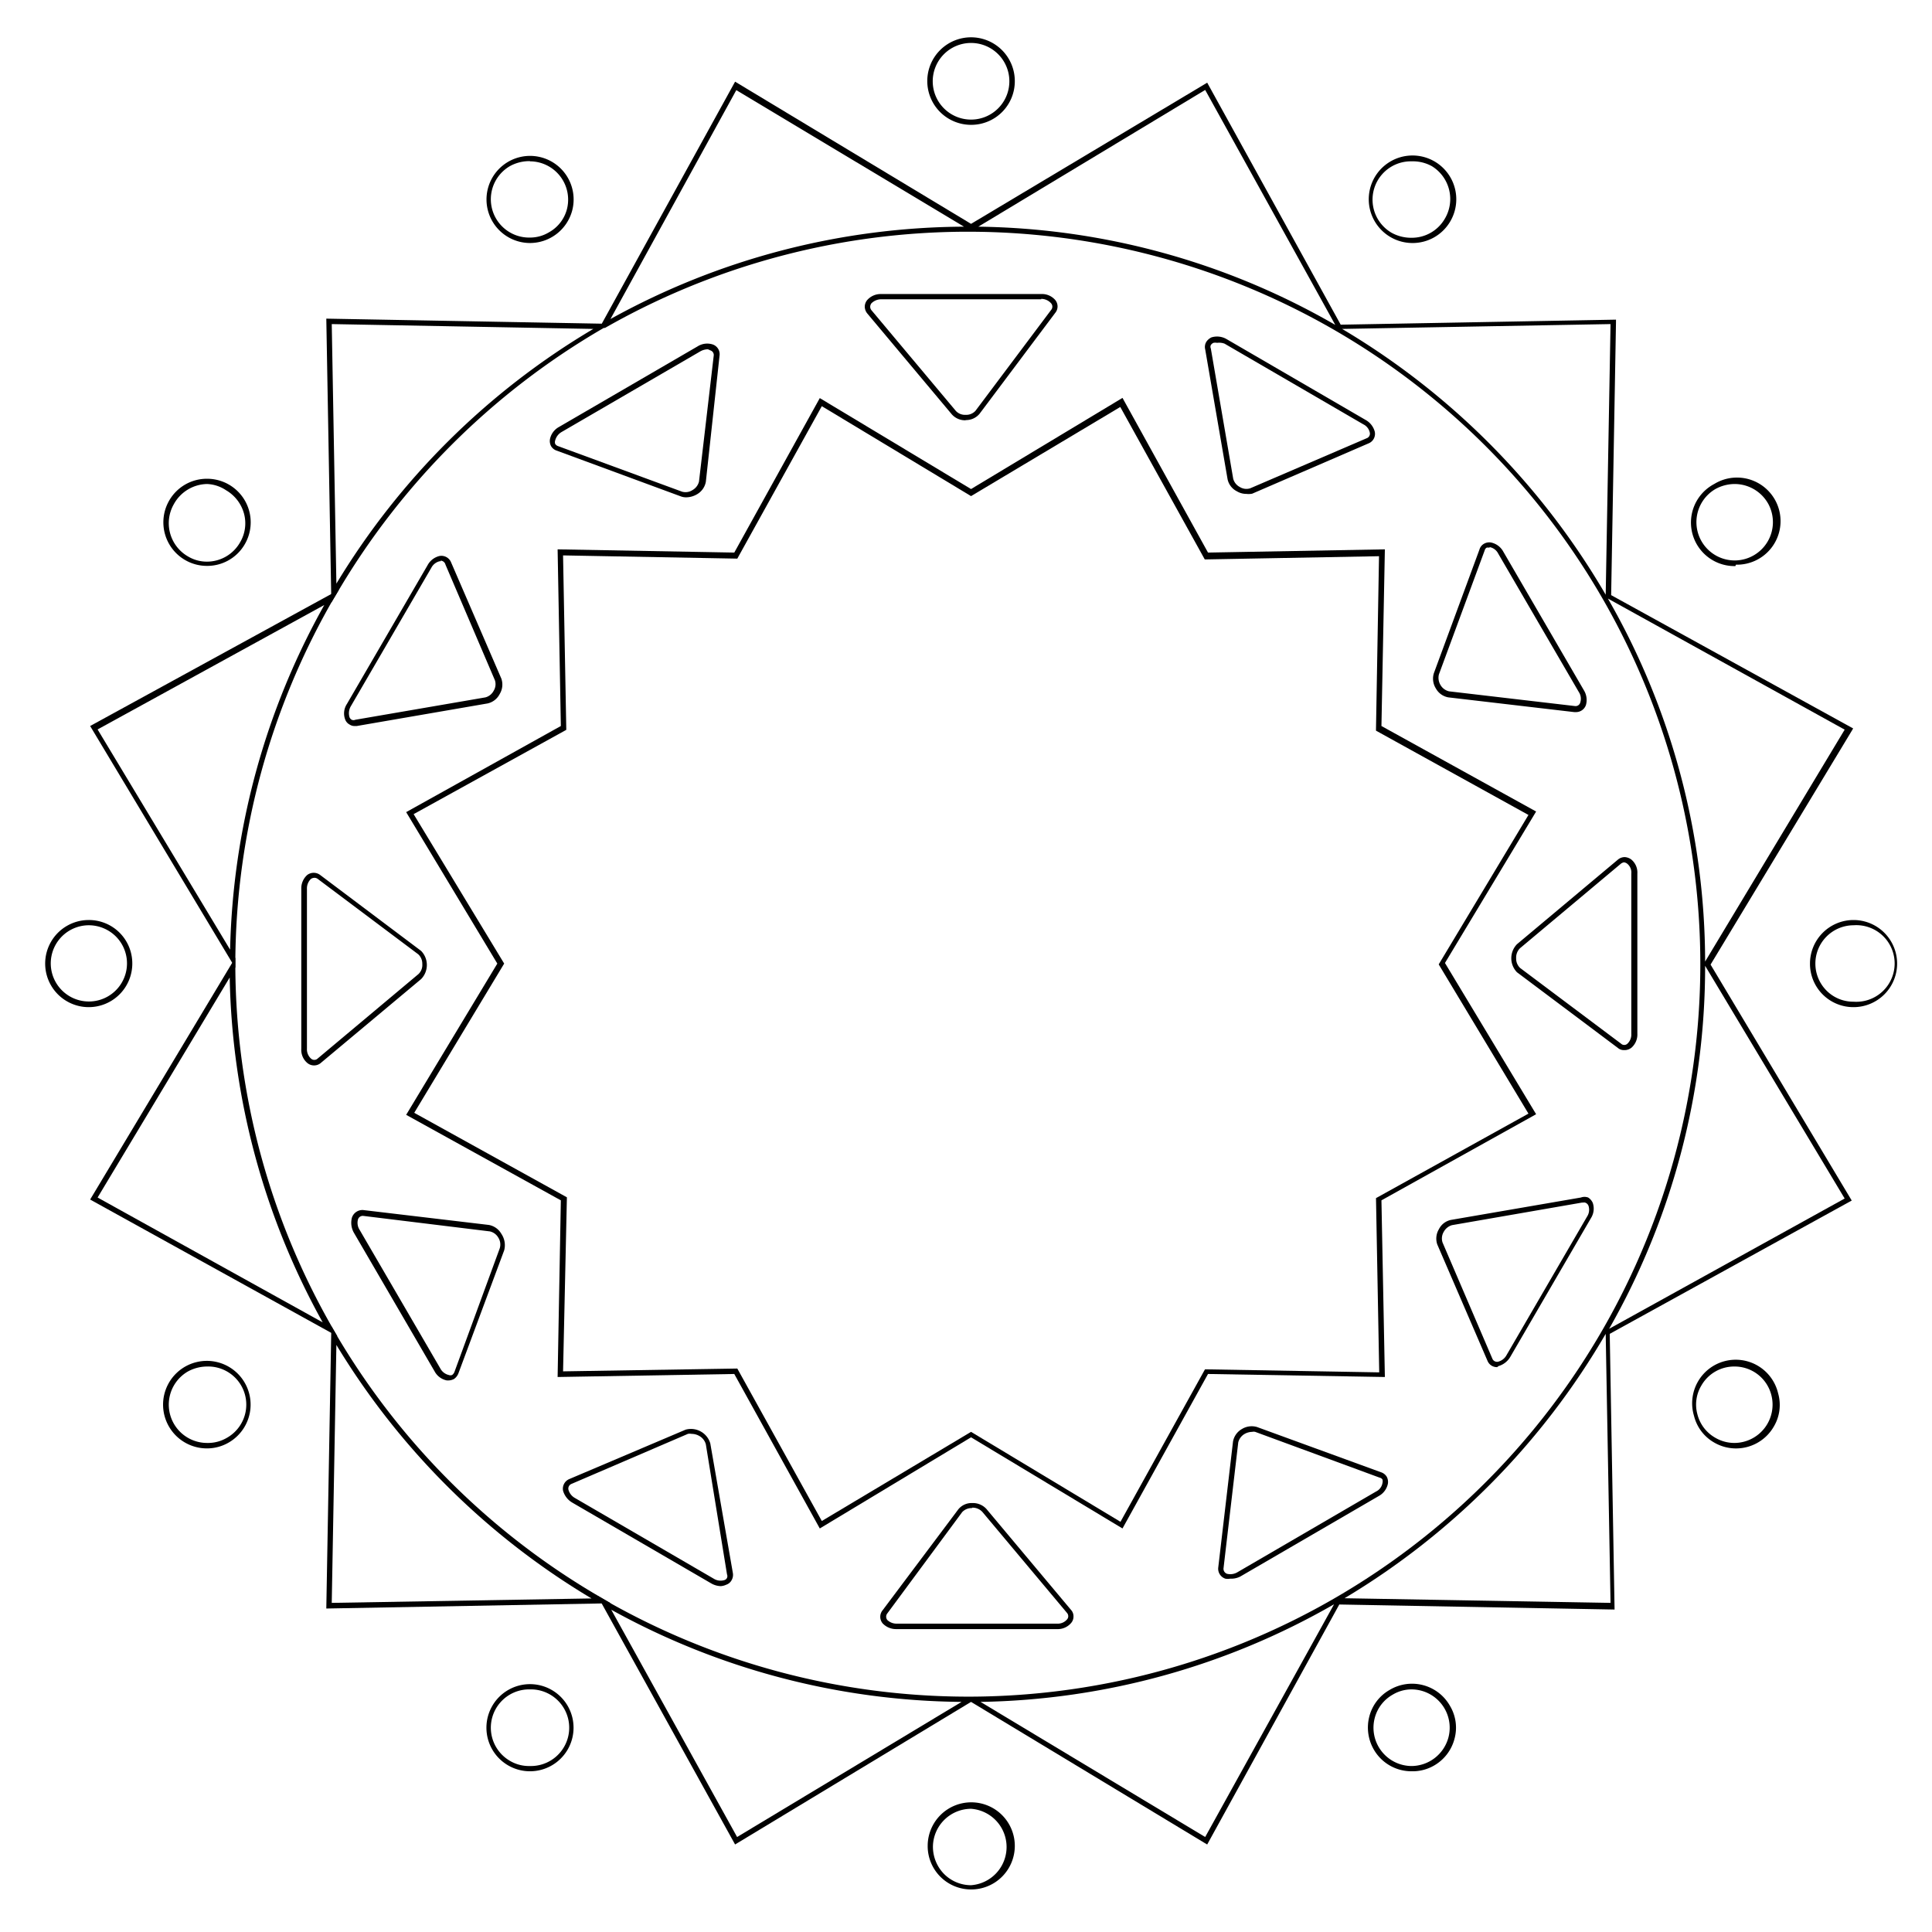
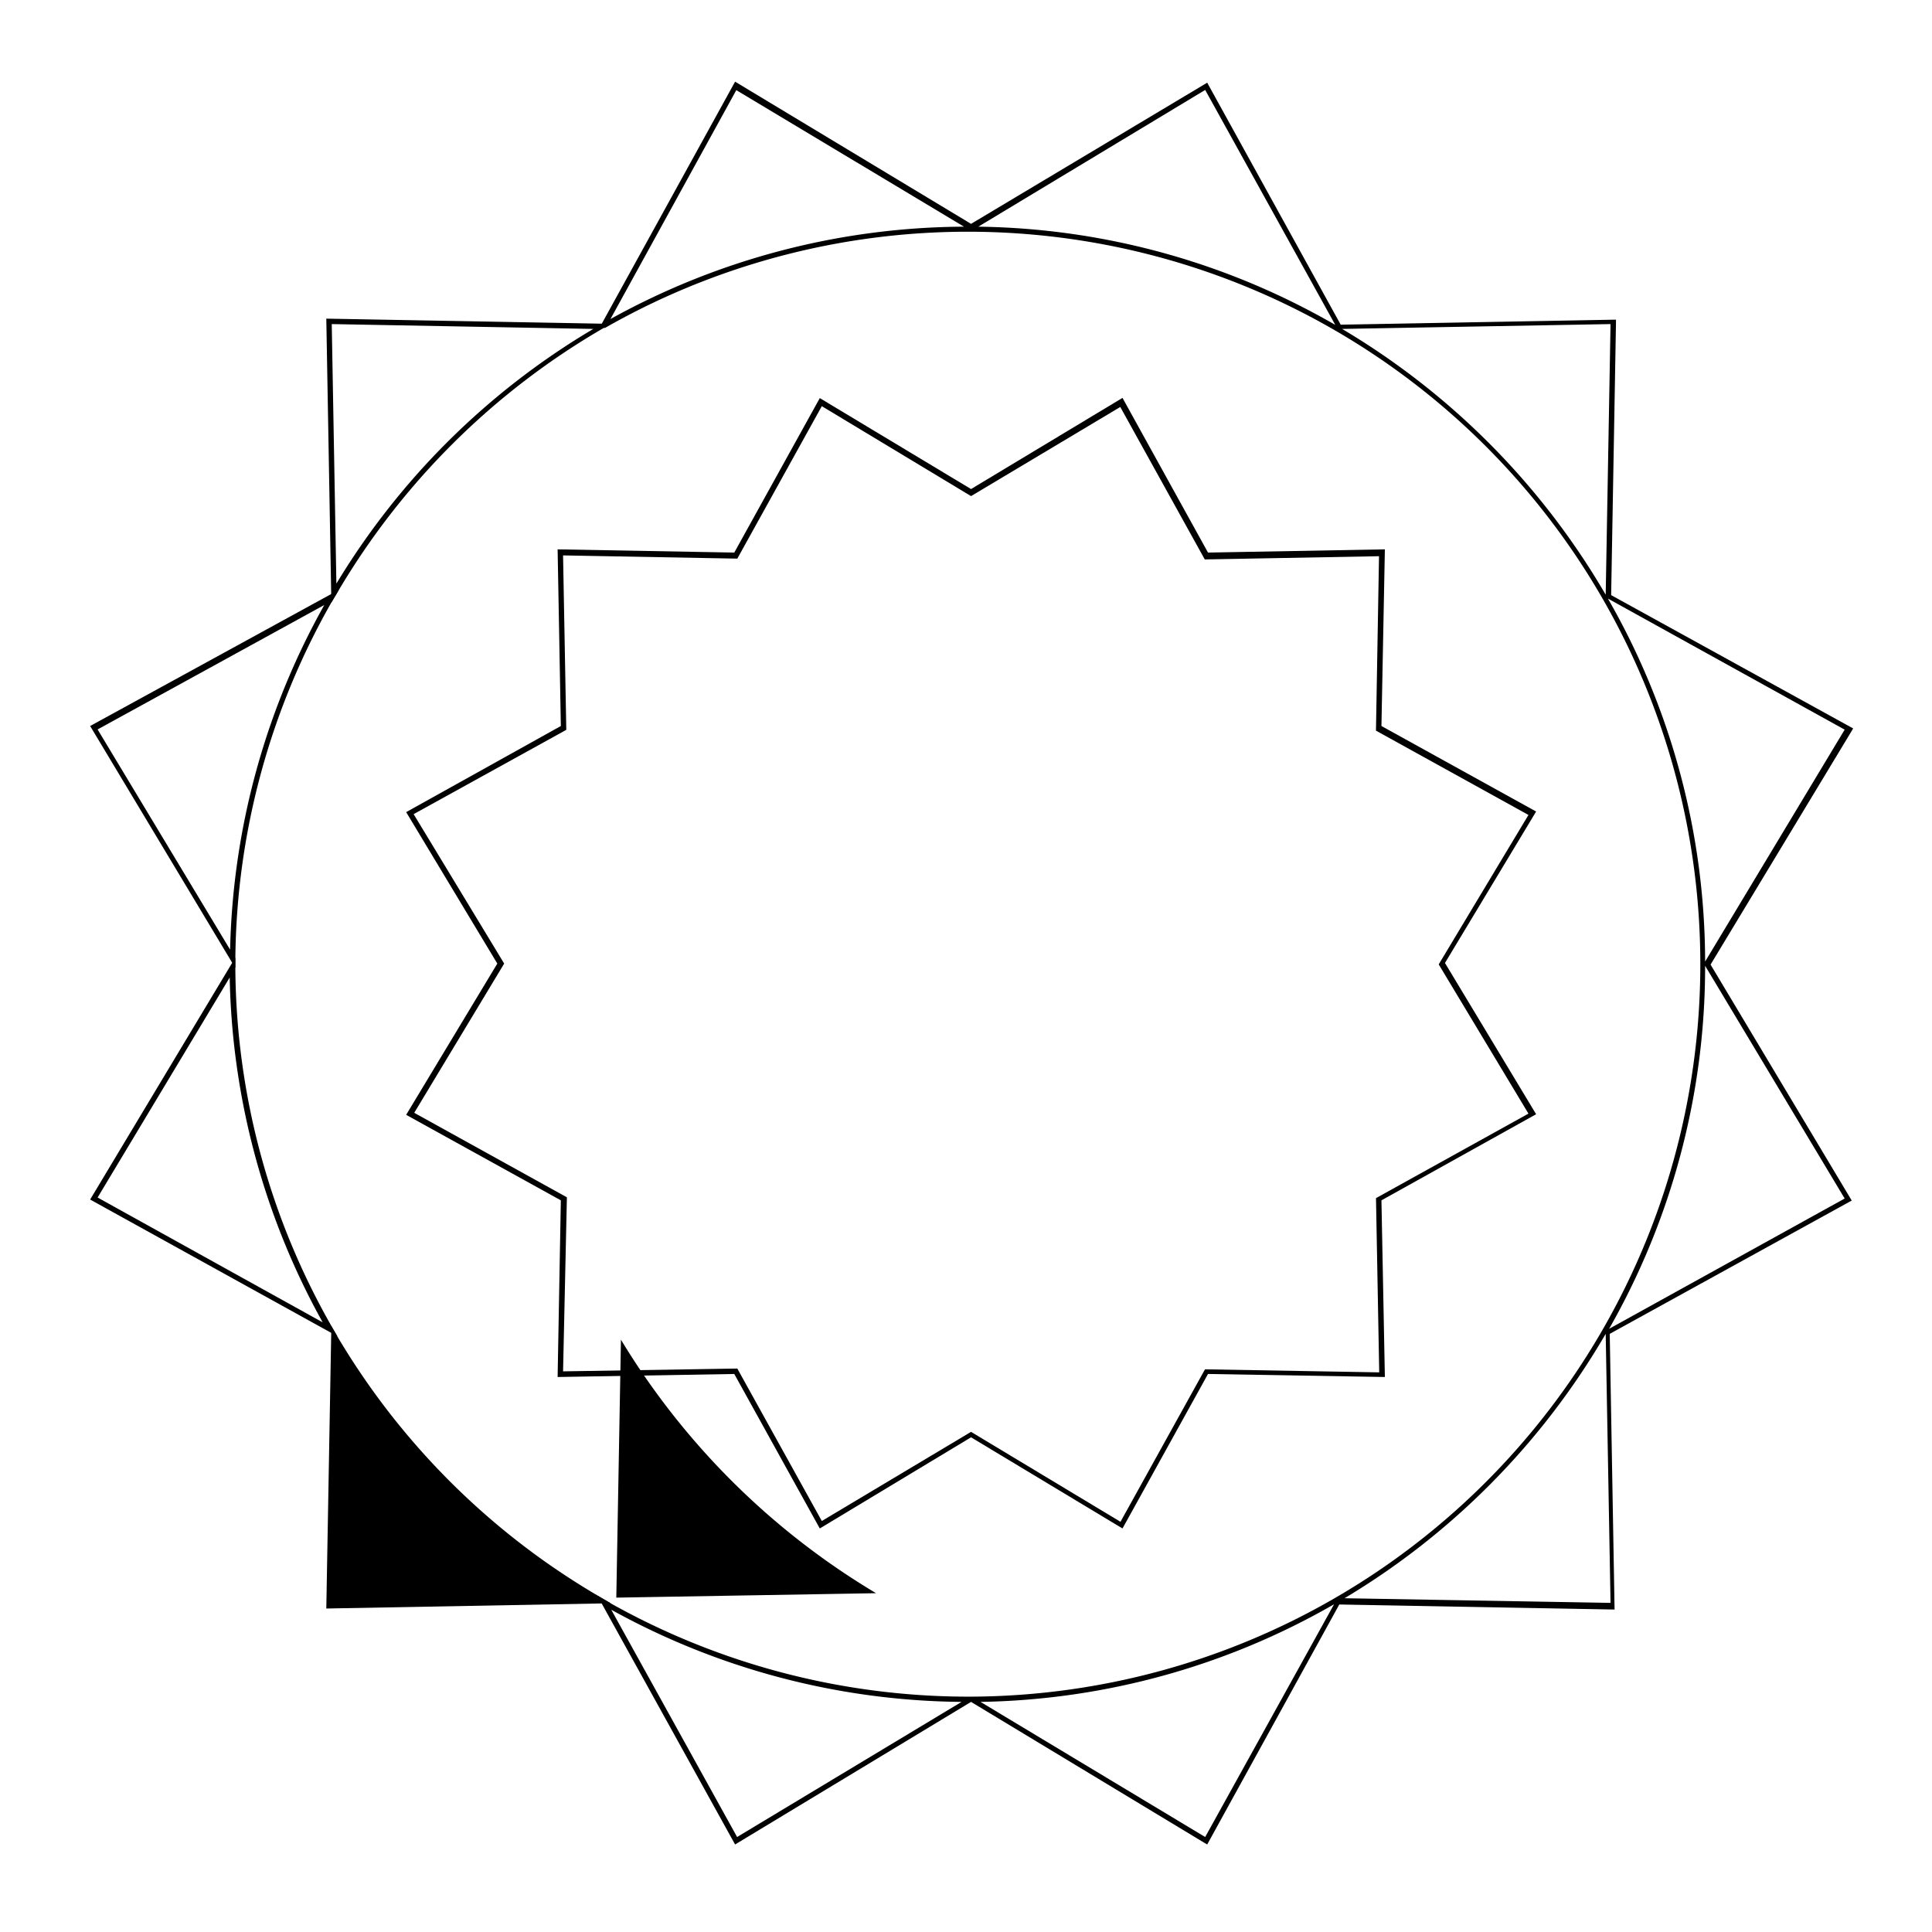
<svg xmlns="http://www.w3.org/2000/svg" data-name="Layer 3" viewBox="0 0 95.8 95.8">
-   <path d="M48.15 6.19A2.17 2.17 0 1 1 50.32 4a2.16 2.16 0 0 1-2.17 2.19Zm0-4.06A1.9 1.9 0 1 0 50.05 4a1.9 1.9 0 0 0-1.9-1.87ZM26.28 12.05a2.16 2.16 0 1 1 2.09-1.6 2.17 2.17 0 0 1-2.09 1.6Zm0-4.06a2 2 0 0 0-1 .25 1.9 1.9 0 0 0 1 3.54 1.82 1.82 0 0 0 .94-.26 1.85 1.85 0 0 0 .89-1.14A1.9 1.9 0 0 0 26.28 8ZM10.26 28.06a2.16 2.16 0 0 1-1.87-3.24 2.15 2.15 0 0 1 1.88-1.08A2.16 2.16 0 0 1 12.13 27a2.15 2.15 0 0 1-1.87 1.06Zm0-4.06a1.92 1.92 0 0 0-1.64 1 1.9 1.9 0 0 0 .7 2.59 1.82 1.82 0 0 0 .94.26 1.89 1.89 0 0 0 1.64-.95 1.85 1.85 0 0 0 .2-1.43 1.93 1.93 0 0 0-.89-1.16 1.82 1.82 0 0 0-.94-.31ZM4.4 49.94a2.16 2.16 0 1 1 0-4.32 2.15 2.15 0 0 1 2.16 2.16 2.16 2.16 0 0 1-2.16 2.16Zm0-4.06a1.89 1.89 0 1 0 1.35.56 1.91 1.91 0 0 0-1.35-.56ZM10.26 71.82a2.17 2.17 0 1 1 1.08-.29 2.13 2.13 0 0 1-1.08.29Zm0-4.06a2 2 0 0 0-.95.25 1.9 1.9 0 0 0 .95 3.54 1.86 1.86 0 0 0 1-.26 1.89 1.89 0 0 0-1-3.53ZM26.28 87.83a2.16 2.16 0 0 1 0-4.32 2.16 2.16 0 0 1 0 4.32Zm0-4.06a1.9 1.9 0 0 0-1 3.54 1.86 1.86 0 0 0 1 .26 1.9 1.9 0 0 0 .95-3.57 1.89 1.89 0 0 0-.95-.23ZM48.16 93.69A2.15 2.15 0 0 1 46 91.53a2.16 2.16 0 1 1 2.16 2.16Zm0-4a1.9 1.9 0 0 0-1.9 1.89 1.93 1.93 0 0 0 .55 1.34 1.89 1.89 0 0 0 1.34.56 1.9 1.9 0 0 0 0-3.79ZM70 87.83a2.15 2.15 0 0 1-1.88-1.08 2.18 2.18 0 0 1-.22-1.64 2.12 2.12 0 0 1 1-1.31 2.16 2.16 0 0 1 3 .79 2.1 2.1 0 0 1 .22 1.64 2.15 2.15 0 0 1-1 1.31 2.12 2.12 0 0 1-1.12.29Zm0-4.06a1.82 1.82 0 0 0-.94.26 1.87 1.87 0 0 0-.89 1.15A1.9 1.9 0 0 0 70 87.57a1.91 1.91 0 0 0 1.82-1.41A1.9 1.9 0 0 0 70 83.77ZM86 71.82a2.15 2.15 0 0 1-1-.29 2.1 2.1 0 0 1-1-1.32 2.16 2.16 0 1 1 4.17-1.12 2.09 2.09 0 0 1-.21 1.64A2.16 2.16 0 0 1 86 71.82Zm0-4.06a1.87 1.87 0 0 0-1.64.95 1.83 1.83 0 0 0-.19 1.43 1.86 1.86 0 0 0 .88 1.15 1.88 1.88 0 0 0 .94.26 1.9 1.9 0 0 0 1.84-2.39 1.88 1.88 0 0 0-1.83-1.4ZM91.91 49.94a2.15 2.15 0 0 1-2.16-2.16 2.16 2.16 0 1 1 2.16 2.16Zm0-4.06a1.9 1.9 0 0 0-1.34 3.24 1.87 1.87 0 0 0 1.34.55 1.9 1.9 0 1 0 0-3.79ZM86.05 28.07A2.16 2.16 0 0 1 85 24a2.16 2.16 0 1 1 1.08 4ZM86 24a2 2 0 0 0-.94.25 1.9 1.9 0 0 0 1 3.54A1.9 1.9 0 0 0 87.69 25 1.91 1.91 0 0 0 86 24ZM70 12.05A2.17 2.17 0 1 1 71.9 11a2.16 2.16 0 0 1-1.9 1.05ZM70 8a1.9 1.9 0 0 0-1 3.54 2 2 0 0 0 1 .25 1.89 1.89 0 0 0 1.64-.94A1.91 1.91 0 0 0 71 8.24 1.94 1.94 0 0 0 70 8ZM47.88 20.84a.88.88 0 0 1-.68-.29l-4.19-5a.55.55 0 0 1-.13-.34.52.52 0 0 1 .12-.33.89.89 0 0 1 .69-.3h7.94a.87.87 0 0 1 .69.29.5.5 0 0 1 0 .65l-3.75 5a.87.87 0 0 1-.69.31Zm3.75-6h-7.94a.69.69 0 0 0-.48.2.29.29 0 0 0-.06.17.27.27 0 0 0 .06.17l4.19 5a.62.62 0 0 0 .48.19.62.62 0 0 0 .49-.2l3.75-5a.25.25 0 0 0 0-.33.65.65 0 0 0-.49-.22ZM34 24.66a.74.74 0 0 1-.25-.05l-6.13-2.26a.51.51 0 0 1-.29-.22.54.54 0 0 1-.06-.35.89.89 0 0 1 .45-.61l6.88-4a.89.89 0 0 1 .74-.09.51.51 0 0 1 .34.55L35 23.89a.9.9 0 0 1-.44.62 1.07 1.07 0 0 1-.56.15Zm1.09-7.34a.78.78 0 0 0-.36.1l-6.88 4a.68.68 0 0 0-.32.42.25.25 0 0 0 0 .17.26.26 0 0 0 .14.11l6.15 2.26a.63.63 0 0 0 .52-.08.67.67 0 0 0 .32-.42l.73-6.24a.24.24 0 0 0-.18-.27.37.37 0 0 0-.12-.05ZM17.59 36a.43.43 0 0 1-.25-.07.47.47 0 0 1-.23-.27.85.85 0 0 1 .09-.75l4-6.88a.91.91 0 0 1 .59-.46.52.52 0 0 1 .58.32l2.49 5.76a.9.9 0 0 1-.08.76.89.89 0 0 1-.6.47L17.69 36Zm4.26-8.17h-.05a.63.63 0 0 0-.41.32l-4 6.88a.68.68 0 0 0-.06.53.24.24 0 0 0 .11.13.22.22 0 0 0 .18 0l6.45-1.11a.65.65 0 0 0 .41-.33.62.62 0 0 0 .06-.52L22.09 28a.26.26 0 0 0-.24-.2ZM15.57 52.83a.52.52 0 0 1-.33-.12.85.85 0 0 1-.3-.7v-7.93a.89.89 0 0 1 .29-.69.53.53 0 0 1 .65 0l5 3.76a1 1 0 0 1 0 1.4l-5 4.18a.52.52 0 0 1-.31.1Zm0-9.3a.27.27 0 0 0-.16.06.65.65 0 0 0-.19.49V52a.62.62 0 0 0 .2.49.24.24 0 0 0 .33 0l5-4.19a.62.62 0 0 0 .19-.5.63.63 0 0 0-.2-.48l-5-3.75a.28.28 0 0 0-.19-.04ZM22.25 68.45h-.09a.88.88 0 0 1-.61-.45l-4-6.87a1 1 0 0 1-.1-.75A.55.55 0 0 1 18 60l6.24.74a.9.9 0 0 1 .62.44A1 1 0 0 1 25 62l-2.27 6.1a.6.6 0 0 1-.22.28.63.63 0 0 1-.26.07ZM18 60.29a.25.25 0 0 0-.25.18.64.64 0 0 0 .08.51l4 6.87a.64.64 0 0 0 .42.33.23.23 0 0 0 .17 0 .34.34 0 0 0 .11-.14l2.25-6.14a.64.64 0 0 0-.07-.53.65.65 0 0 0-.42-.31L18 60.29ZM35.74 78.65a1 1 0 0 1-.48-.14l-6.88-4a1 1 0 0 1-.46-.59.52.52 0 0 1 .31-.58L34 70.89a1 1 0 0 1 1.22.68L36.34 78a.53.53 0 0 1-.06.35.47.47 0 0 1-.27.23.76.76 0 0 1-.27.07Zm-1.45-7.55a.48.48 0 0 0-.18 0l-5.77 2.48a.25.25 0 0 0-.15.3.67.67 0 0 0 .32.4l6.88 4a.64.64 0 0 0 .53.07.2.2 0 0 0 .13-.11.22.22 0 0 0 0-.17L35 71.62a.67.67 0 0 0-.33-.42.77.77 0 0 0-.38-.1ZM44.45 80.78a.91.91 0 0 1-.68-.28.51.51 0 0 1 0-.66l3.75-5a.85.85 0 0 1 .69-.31.91.91 0 0 1 .7.29l4.19 5a.47.47 0 0 1 .13.33.48.48 0 0 1-.12.33.87.87 0 0 1-.7.3Zm3.75-6a.64.64 0 0 0-.49.2L44 80a.26.26 0 0 0 0 .33.66.66 0 0 0 .48.18h7.94a.6.6 0 0 0 .49-.21.23.23 0 0 0 .06-.16.25.25 0 0 0-.06-.16l-4.19-5a.65.65 0 0 0-.52-.22ZM61 78.28a.64.64 0 0 1-.24 0 .52.52 0 0 1-.35-.57l.73-6.23a.9.9 0 0 1 .44-.62.93.93 0 0 1 .75-.1L68.47 73a.53.53 0 0 1 .29.22.55.55 0 0 1 .06.35.9.9 0 0 1-.45.61l-6.88 4a1 1 0 0 1-.49.1ZM62.09 71a.79.79 0 0 0-.37.1.67.67 0 0 0-.32.42l-.73 6.24a.26.26 0 0 0 .18.28.69.69 0 0 0 .51-.08l6.87-4a.57.57 0 0 0 .32-.42.37.37 0 0 0 0-.18.23.23 0 0 0-.14-.09L62.24 71a.36.36 0 0 0-.15 0ZM74.24 67.79a.5.5 0 0 1-.48-.31l-2.49-5.77a.9.9 0 0 1 .08-.76.86.86 0 0 1 .6-.46l6.44-1.11a.52.52 0 0 1 .36 0 .6.6 0 0 1 .23.27.88.88 0 0 1-.09.75l-4 6.88a1 1 0 0 1-.59.46Zm4.27-8.16h-.06L72 60.75a.68.68 0 0 0-.41.33.64.64 0 0 0-.06.53L74 67.37a.25.25 0 0 0 .29.15.66.66 0 0 0 .41-.32l4-6.88a.62.62 0 0 0 .07-.52.26.26 0 0 0-.11-.14.2.2 0 0 0-.15-.03ZM80.53 52.07a.45.45 0 0 1-.31-.11l-5-3.75a1 1 0 0 1 0-1.39l5-4.19a.53.53 0 0 1 .34-.13.6.6 0 0 1 .33.12.84.84 0 0 1 .3.7v7.94a.87.87 0 0 1-.28.68.54.54 0 0 1-.38.13Zm0-9.31a.33.33 0 0 0-.16.07l-5 4.19a.65.65 0 0 0-.19.5.63.63 0 0 0 .2.48l5 3.75a.23.23 0 0 0 .32 0 .62.62 0 0 0 .19-.48v-7.95a.56.56 0 0 0-.2-.49.31.31 0 0 0-.17-.07ZM78.13 35.31h-.07l-6.24-.73a.88.88 0 0 1-.62-.44.91.91 0 0 1-.1-.76l2.26-6.13a.48.48 0 0 1 .23-.29.53.53 0 0 1 .34-.06.9.9 0 0 1 .61.45l4 6.88a.92.92 0 0 1 .1.73.52.52 0 0 1-.51.35Zm-4.28-8.15a.25.25 0 0 0-.14 0 .22.22 0 0 0-.09.13l-2.27 6.15a.7.7 0 0 0 .08.53.67.67 0 0 0 .42.31l6.24.73a.24.24 0 0 0 .27-.18.6.6 0 0 0-.07-.51l-4-6.87a.6.6 0 0 0-.42-.32ZM61.8 24.49a.9.9 0 0 1-.47-.13.87.87 0 0 1-.46-.6l-1.11-6.44a.49.49 0 0 1 .05-.36.63.63 0 0 1 .26-.23.94.94 0 0 1 .76.09l6.88 4a.94.94 0 0 1 .46.59.51.51 0 0 1-.32.58l-5.76 2.49a.93.93 0 0 1-.29.01ZM60.35 17a.48.48 0 0 0-.18 0 .3.3 0 0 0-.13.11.2.2 0 0 0 0 .17l1.11 6.46a.65.65 0 0 0 .33.41.61.61 0 0 0 .52.06l5.77-2.48a.24.24 0 0 0 .15-.29.59.59 0 0 0-.32-.4l-6.88-4a.78.78 0 0 0-.37-.04Z" />
  <path d="m55.66 75.79-7.51-4.52-7.5 4.52-4.24-7.66-8.76.15.16-8.76-7.67-4.24 4.52-7.5-4.52-7.51L27.81 36l-.16-8.76 8.76.16 4.24-7.66 7.5 4.51 7.51-4.52 4.24 7.67 8.77-.16L68.5 36l7.67 4.24-4.52 7.51 4.52 7.5-7.67 4.27.17 8.76-8.77-.15Zm-19.1-7.93 4.19 7.56 7.4-4.42 7.41 4.46 4.19-7.56h.08l8.56.15-.16-8.64 7.56-4.19-4.45-7.4 4.45-7.41-7.56-4.18v-.08l.15-8.57-8.64.16-4.19-7.56-7.4 4.42-7.4-4.46-4.19 7.56-8.64-.16.16 8.65-7.57 4.18L25 47.78l-4.46 7.4 7.57 4.19-.19 8.63Z" />
  <path d="m36.45 91.46-6.83-12.34.41.24A36.3 36.3 0 0 0 48 84.13h.14A36.32 36.32 0 1 0 30 16.26h-.06a36.58 36.58 0 0 0-13.27 13.22l-.24.4-.25-14.08 13.66.25 6.61-12 11.7 7.05 11.71-7 6.62 12 13.65-.25v.14l-.24 13.52 12 6.61-.07.12-7 11.59 7 11.7-12 6.61.24 13.67-13.65-.25-6.55 11.9-.12-.07-11.59-7Zm-6.14-11.64 6.24 11.27 11.13-6.7a36.52 36.52 0 0 1-17.37-4.57Zm18.31 4.57 11.14 6.7 6.39-11.54a36.33 36.33 0 0 1-17.53 4.84Zm18.05-5.14 13.19.23-.24-13.34a36.88 36.88 0 0 1-12.95 13.11Zm17.88-31.36a36.27 36.27 0 0 1-4.76 18l11.68-6.46Zm-4.82-18.21a36.23 36.23 0 0 1 4.82 18l6.92-11.5ZM66.55 16.31a36.93 36.93 0 0 1 13.07 13.18l.24-13.42Zm-50.1-.24.23 12.87a36.76 36.76 0 0 1 12.74-12.63Zm32.06-4.83a36.32 36.32 0 0 1 17.7 4.87L59.76 4.46Zm-12-6.77-6.24 11.35a36.49 36.49 0 0 1 17.53-4.58Z" />
  <path d="m11.67 48-7.2-12 12.33-6.75-.25.42a36.35 36.35 0 0 0-4.88 17.89ZM4.84 36.17l6.57 10.92A36.6 36.6 0 0 1 16.08 30Z" />
  <path d="M16.73 66.26 4.47 59.48l7.2-12V48a36.27 36.27 0 0 0 4.82 17.85ZM4.84 59.38 16 65.57a36.64 36.64 0 0 1-4.61-17.1Z" />
-   <path d="m16.18 79.76.25-14 .24.41a36.41 36.41 0 0 0 13.21 13.09l.41.24Zm.5-13.07-.23 12.79 12.88-.22a36.85 36.85 0 0 1-12.65-12.57Z" />
+   <path d="m16.18 79.76.25-14 .24.41a36.41 36.41 0 0 0 13.21 13.09l.41.24m.5-13.07-.23 12.79 12.88-.22a36.85 36.85 0 0 1-12.65-12.57Z" />
</svg>